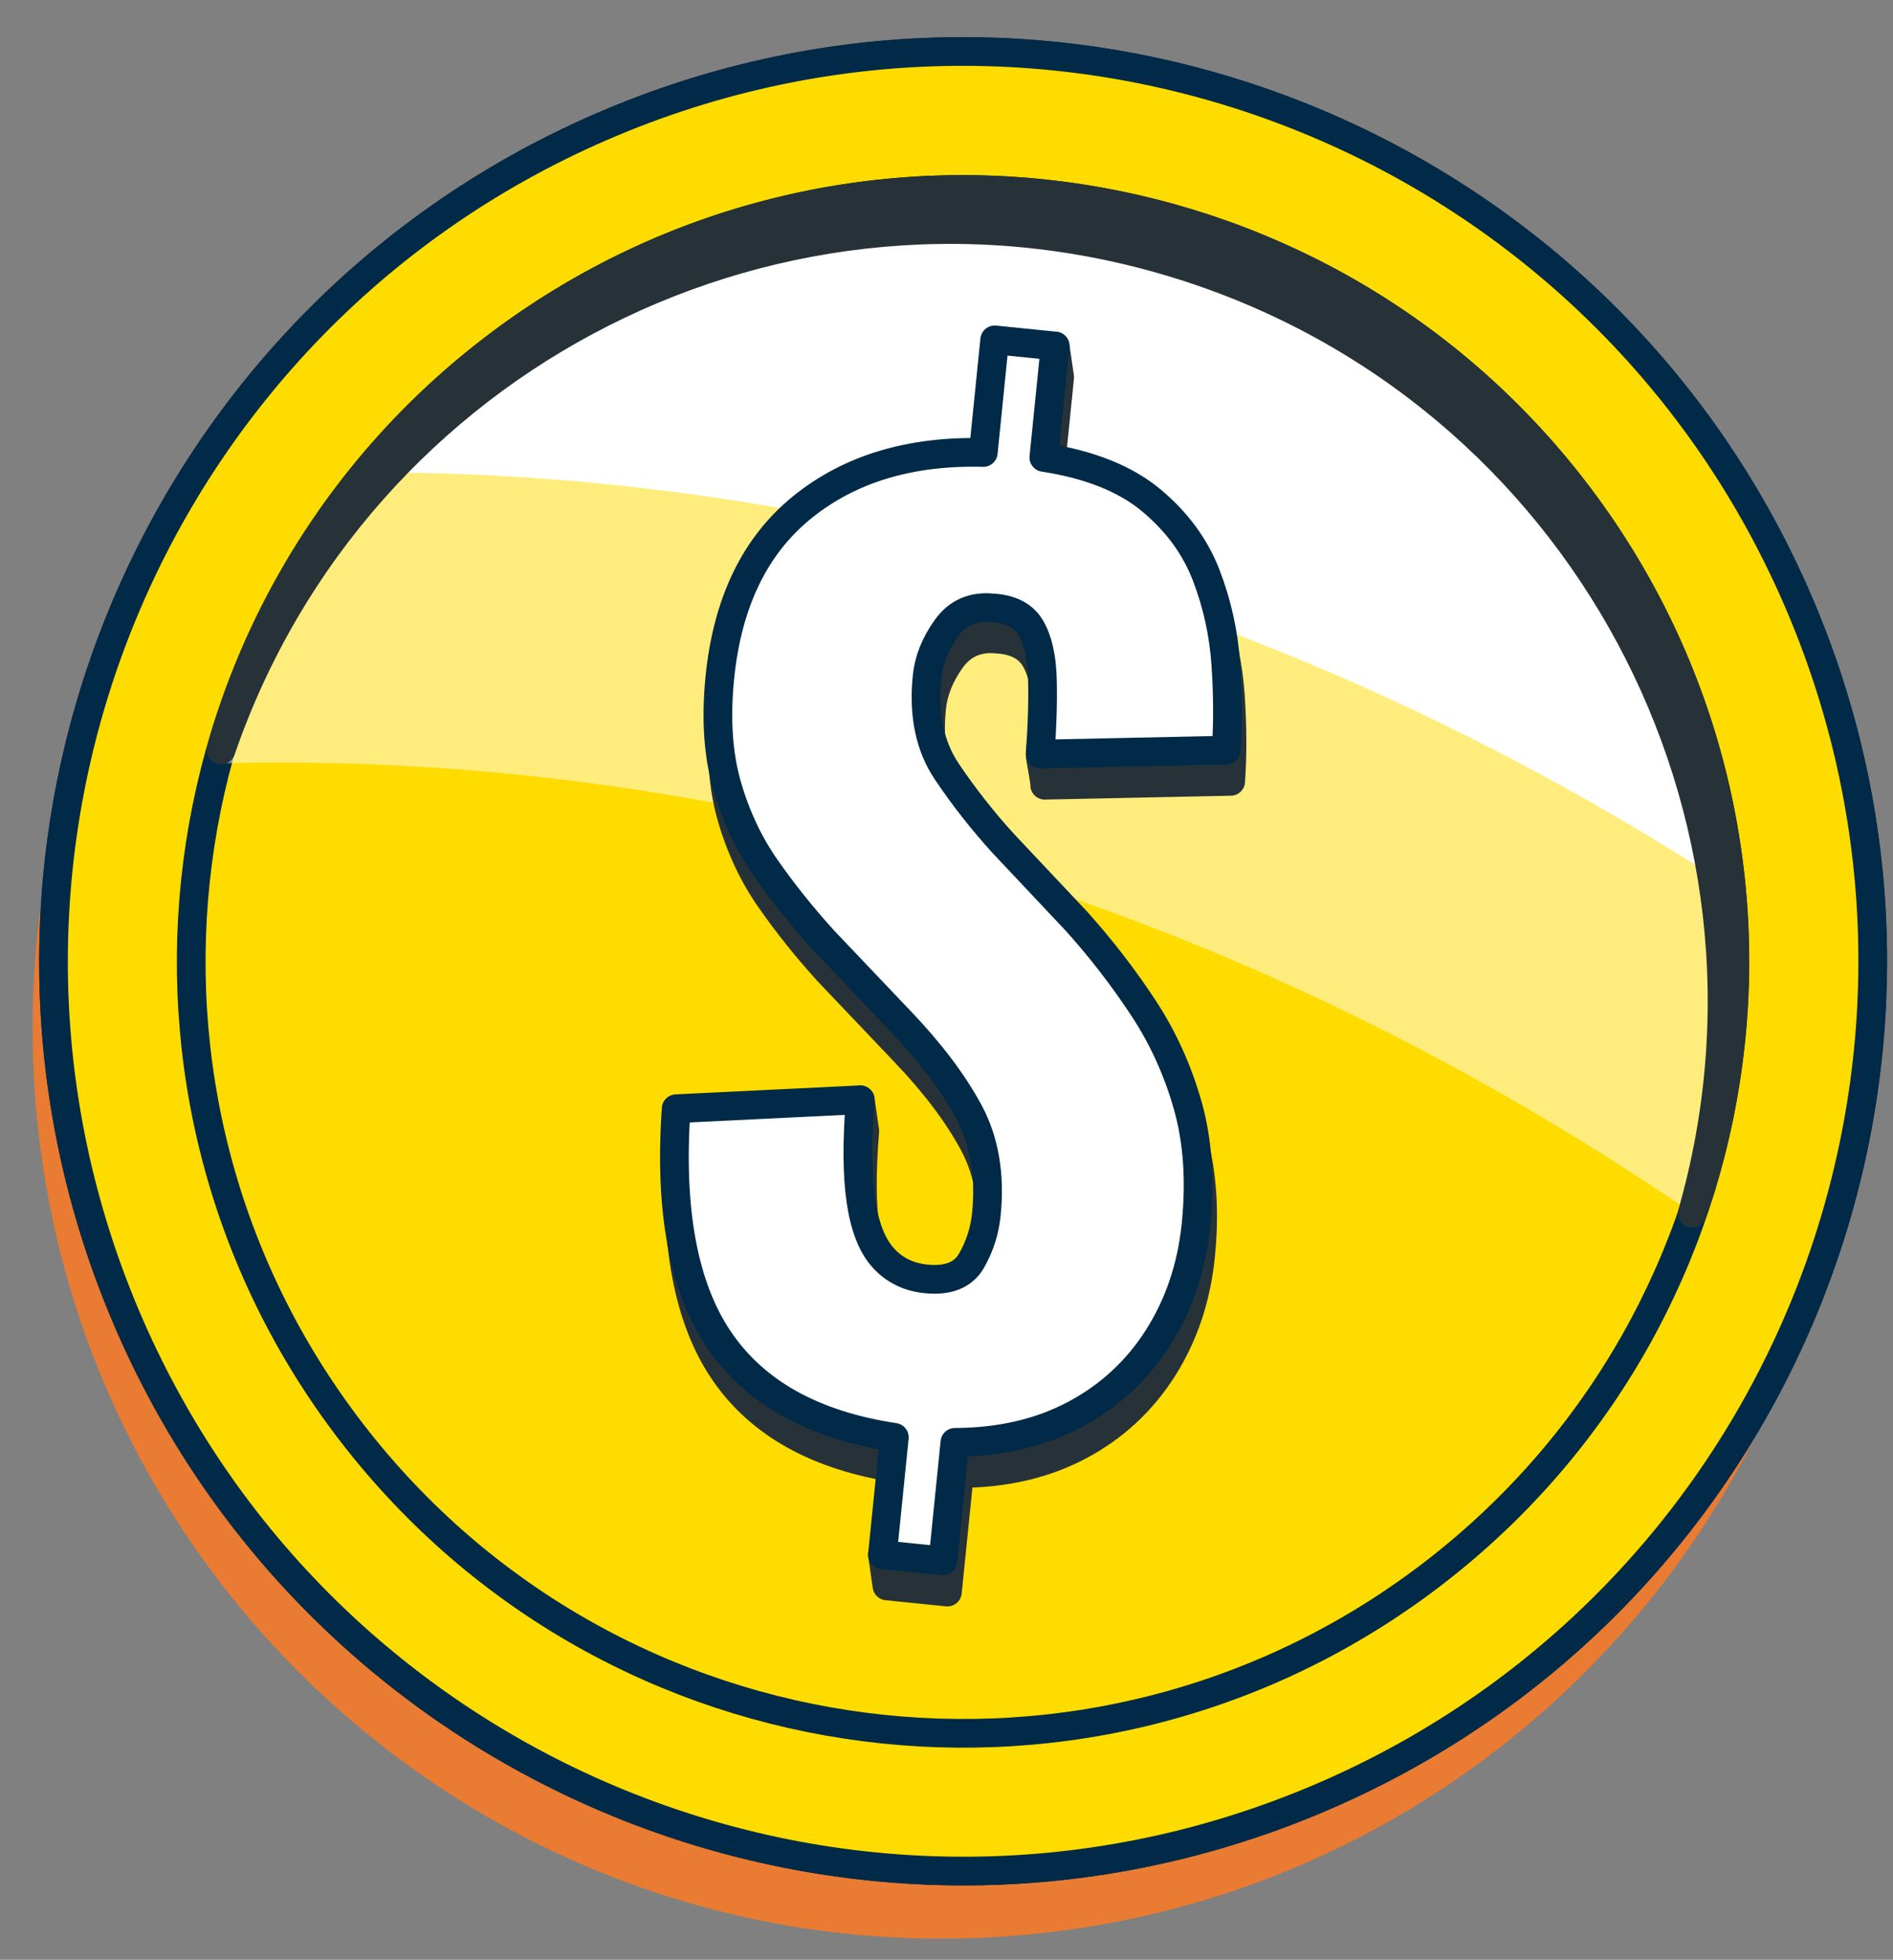
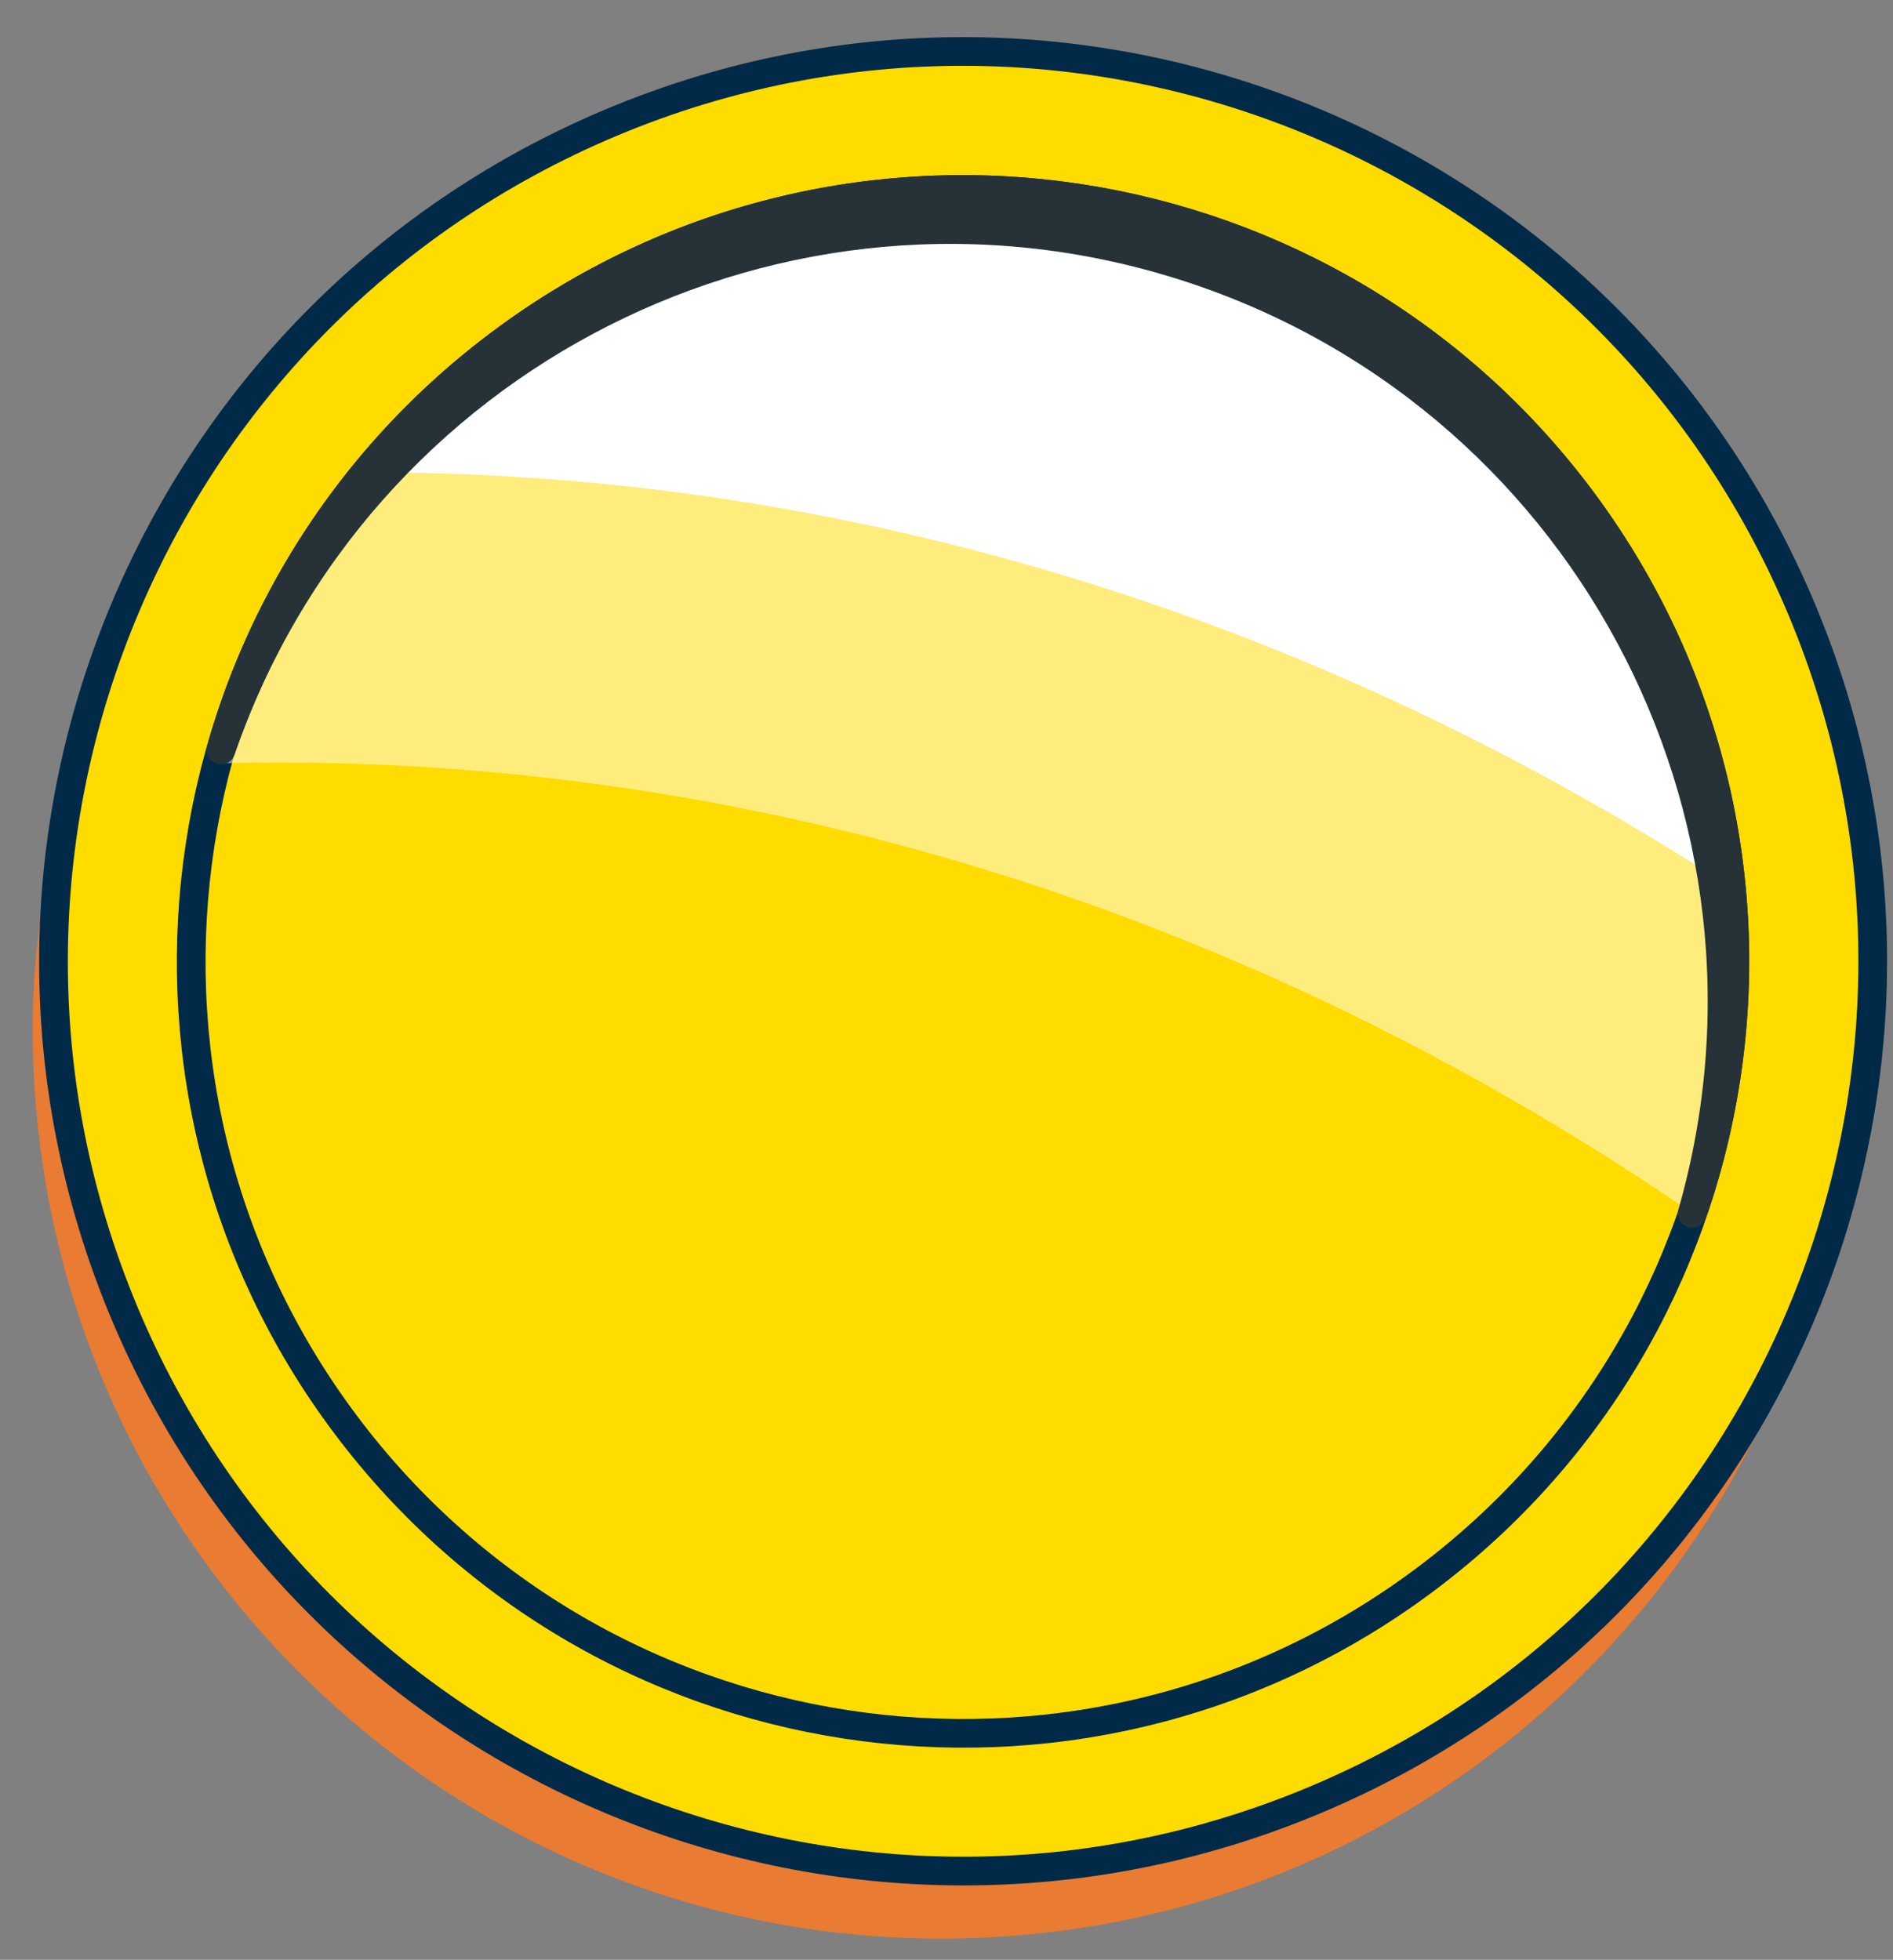
<svg xmlns="http://www.w3.org/2000/svg" width="57" height="59" viewBox="0 0 57 59" fill="none">
  <rect x="0" y="0" width="57" height="59" fill="#808080" stroke="none" />
-   <path d="M1.028 32.567C1.905 47.665 14.855 59.193 29.953 58.316C45.051 57.438 56.58 44.488 55.703 29.39C54.825 14.292 41.875 2.764 26.777 3.641C11.679 4.518 0.151 17.469 1.028 32.567Z" fill="#E97B32" />
-   <path d="M3.747 39.526C9.594 53.473 25.64 60.04 39.587 54.193C53.534 48.346 60.1 32.3 54.254 18.353C48.407 4.406 32.361 -2.161 18.414 3.686C4.467 9.533 -2.1 25.579 3.747 39.526Z" fill="#92E3A9" stroke="#263238" stroke-width="0.864" stroke-miterlimit="10" stroke-linecap="round" stroke-linejoin="round" />
+   <path d="M1.028 32.567C1.905 47.665 14.855 59.193 29.953 58.316C45.051 57.438 56.58 44.488 55.703 29.39C11.679 4.518 0.151 17.469 1.028 32.567Z" fill="#E97B32" />
  <path d="M3.747 39.526C9.594 53.473 25.64 60.04 39.587 54.193C53.534 48.346 60.1 32.3 54.254 18.353C48.407 4.406 32.361 -2.161 18.414 3.686C4.467 9.533 -2.1 25.579 3.747 39.526Z" fill="#FEDC00" stroke="#002A47" stroke-width="0.864" stroke-miterlimit="10" stroke-linecap="round" stroke-linejoin="round" />
  <path d="M10.601 43.142C18.442 53.302 33.036 55.181 43.195 47.339C53.355 39.497 55.234 24.904 47.392 14.745C39.55 4.585 24.957 2.706 14.797 10.548C4.638 18.389 2.759 32.983 10.601 43.142Z" stroke="#002A47" stroke-width="0.864" stroke-miterlimit="10" stroke-linecap="round" stroke-linejoin="round" />
  <path opacity="0.49" d="M51.161 35.924C51.097 36.125 51.025 36.318 50.956 36.518C33.679 24.712 17.096 22.689 6.537 22.982C6.626 22.643 6.721 22.306 6.827 21.967C7.745 19.052 9.183 16.446 11.013 14.221C16.851 7.094 26.647 3.845 35.975 6.782C45.149 9.67 51.264 17.724 52.128 26.727C52.421 29.738 52.127 32.855 51.161 35.924Z" fill="white" />
  <path d="M52.128 26.727C36.335 16.443 21.264 14.191 11.013 14.221C16.851 7.094 26.646 3.845 35.974 6.782C45.149 9.67 51.263 17.724 52.128 26.727Z" fill="white" />
  <path d="M35.593 7.989C47.633 11.78 54.401 24.463 50.956 36.526C51.025 36.326 51.098 36.129 51.162 35.926C55.015 23.684 48.216 10.636 35.974 6.782C23.732 2.928 10.683 9.727 6.829 21.97C6.765 22.172 6.713 22.375 6.655 22.578C10.74 10.717 23.554 4.199 35.593 7.989Z" fill="#263238" stroke="#263238" stroke-width="0.864" stroke-miterlimit="10" stroke-linecap="round" stroke-linejoin="round" />
-   <path d="M26.707 47.745L26.572 46.805L27.066 44.212C24.628 43.844 22.87 42.868 21.793 41.28C20.715 39.693 20.284 37.372 20.497 34.318L25.904 33.111L26.04 34.049C25.938 35.289 25.944 36.299 26.058 37.08C26.171 37.861 26.395 38.436 26.73 38.806C27.065 39.177 27.494 39.389 28.018 39.441C28.683 39.509 29.14 39.327 29.389 38.895C29.637 38.465 29.786 37.998 29.837 37.499C29.957 36.309 29.779 35.276 29.304 34.399C28.828 33.521 28.144 32.617 27.253 31.685L24.94 29.252C24.291 28.538 23.71 27.811 23.196 27.074C22.681 26.338 22.291 25.505 22.025 24.577C21.758 23.649 21.687 22.566 21.813 21.329C22.042 19.069 22.869 17.363 24.296 16.209C25.723 15.056 27.538 14.507 29.744 14.562L31.771 10.418L31.908 11.356L31.568 14.711C32.94 14.922 34.014 15.35 34.791 15.993C35.567 16.636 36.122 17.39 36.455 18.252C36.788 19.115 36.985 20.013 37.048 20.944C37.11 21.876 37.113 22.735 37.057 23.523L31.457 23.64C31.468 23.5 31.313 22.835 31.321 22.701C31.363 22.011 31.54 21.921 31.524 21.375C31.506 20.725 31.39 20.215 31.175 19.844C30.96 19.475 30.578 19.273 30.028 19.241C29.433 19.181 28.968 19.386 28.632 19.857C28.296 20.328 28.103 20.813 28.052 21.313C27.936 22.454 28.134 23.407 28.646 24.166C29.158 24.928 29.727 25.652 30.354 26.34L32.568 28.692C33.301 29.511 33.965 30.372 34.559 31.272C35.153 32.174 35.6 33.157 35.901 34.22C36.202 35.285 36.285 36.483 36.149 37.815C36.022 39.076 35.643 40.203 35.014 41.197C34.384 42.19 33.548 42.965 32.507 43.52C31.465 44.076 30.259 44.356 28.889 44.361L28.527 47.93L26.707 47.745Z" fill="#263238" stroke="#263238" stroke-width="0.864" stroke-miterlimit="10" stroke-linecap="round" stroke-linejoin="round" />
-   <path d="M26.571 46.805L26.929 43.272C24.491 42.904 22.734 41.928 21.656 40.34C20.579 38.753 20.147 36.432 20.36 33.378L25.903 33.109C25.801 34.349 25.807 35.359 25.921 36.14C26.034 36.92 26.258 37.496 26.593 37.866C26.928 38.237 27.357 38.449 27.881 38.501C28.546 38.569 29.004 38.387 29.252 37.955C29.5 37.524 29.649 37.059 29.7 36.559C29.821 35.37 29.642 34.336 29.167 33.459C28.691 32.581 28.007 31.677 27.117 30.745L24.803 28.312C24.155 27.598 23.574 26.871 23.059 26.134C22.545 25.398 22.154 24.565 21.888 23.637C21.622 22.709 21.551 21.626 21.676 20.389C21.905 18.129 22.733 16.422 24.159 15.269C25.586 14.115 27.402 13.566 29.608 13.622L29.951 10.232L31.771 10.416L31.431 13.771C32.803 13.982 33.877 14.41 34.654 15.053C35.43 15.697 35.985 16.45 36.318 17.312C36.651 18.175 36.848 19.073 36.911 20.004C36.973 20.936 36.976 21.795 36.92 22.583L31.32 22.701C31.383 21.841 31.406 21.087 31.387 20.436C31.369 19.786 31.253 19.275 31.038 18.905C30.823 18.535 30.441 18.334 29.891 18.302C29.296 18.242 28.831 18.447 28.495 18.918C28.159 19.389 27.965 19.874 27.915 20.374C27.799 21.515 27.997 22.467 28.509 23.228C29.021 23.989 29.59 24.714 30.217 25.401L32.431 27.753C33.164 28.572 33.828 29.432 34.422 30.334C35.016 31.235 35.463 32.218 35.764 33.282C36.065 34.346 36.148 35.544 36.013 36.876C35.885 38.137 35.506 39.264 34.877 40.258C34.248 41.252 33.412 42.026 32.371 42.581C31.329 43.137 30.123 43.417 28.753 43.422L28.392 46.991L26.571 46.805Z" fill="white" stroke="#002A47" stroke-width="0.864" stroke-miterlimit="10" stroke-linecap="round" stroke-linejoin="round" />
</svg>